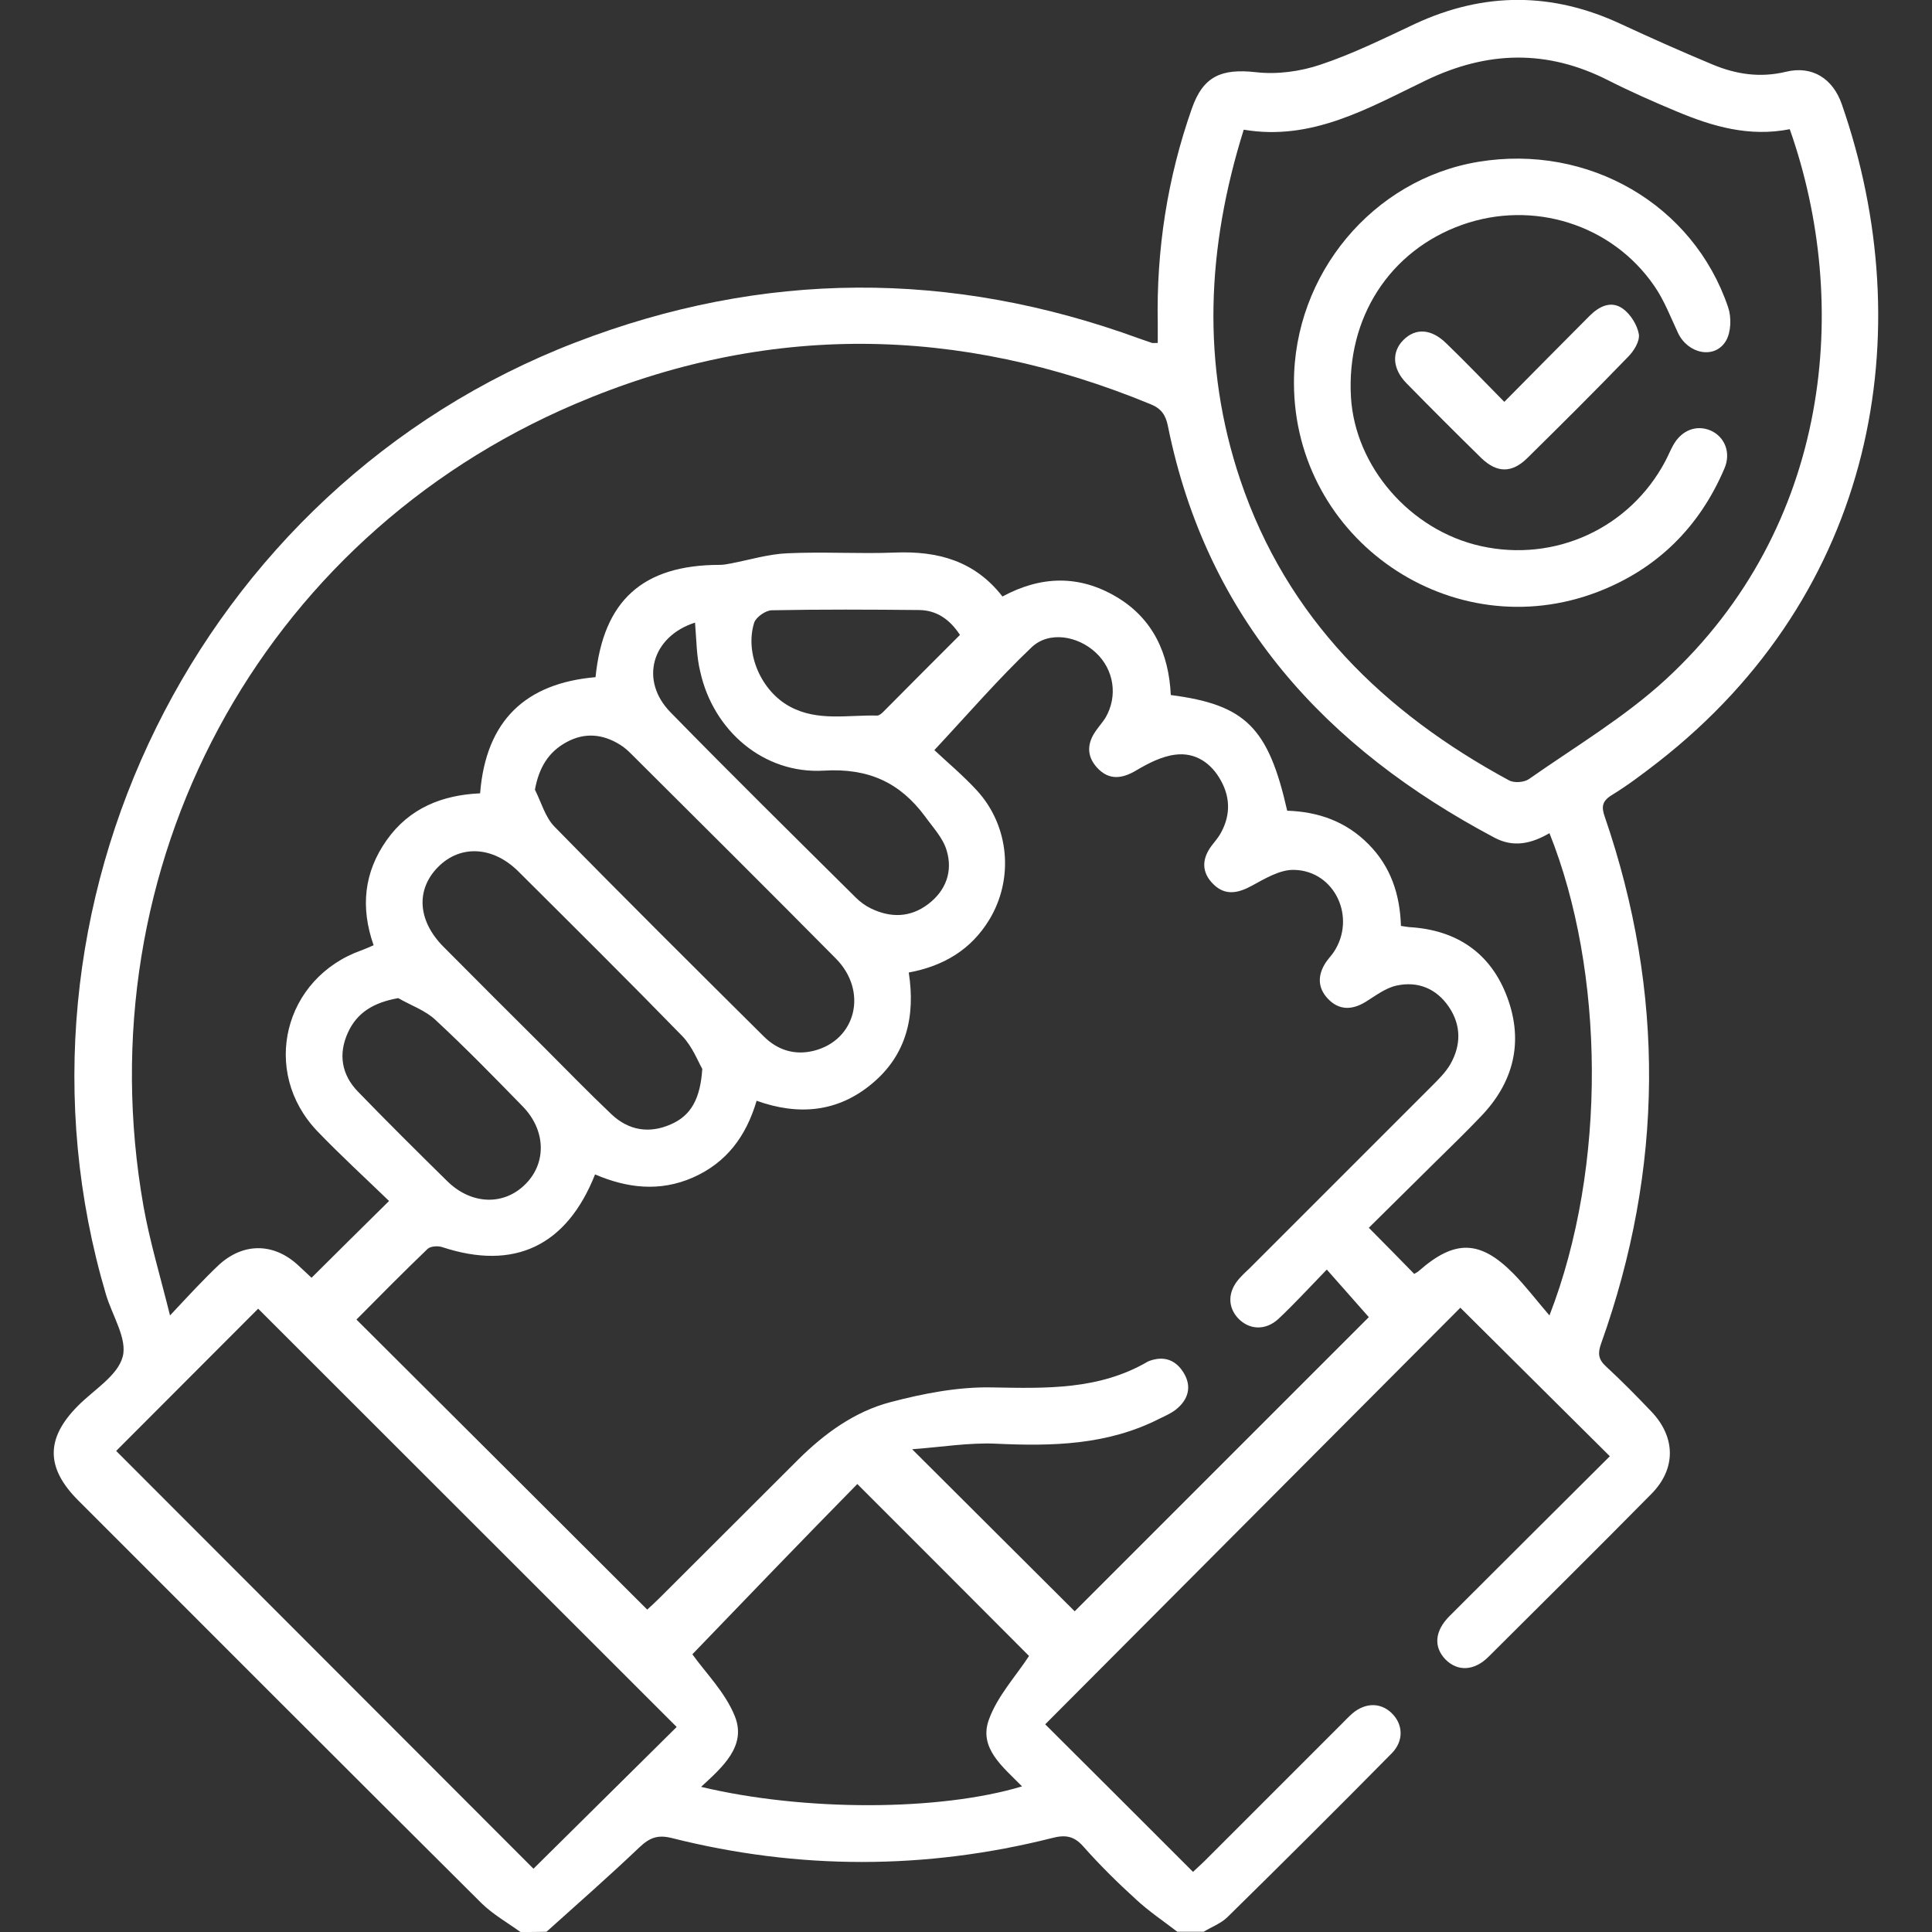
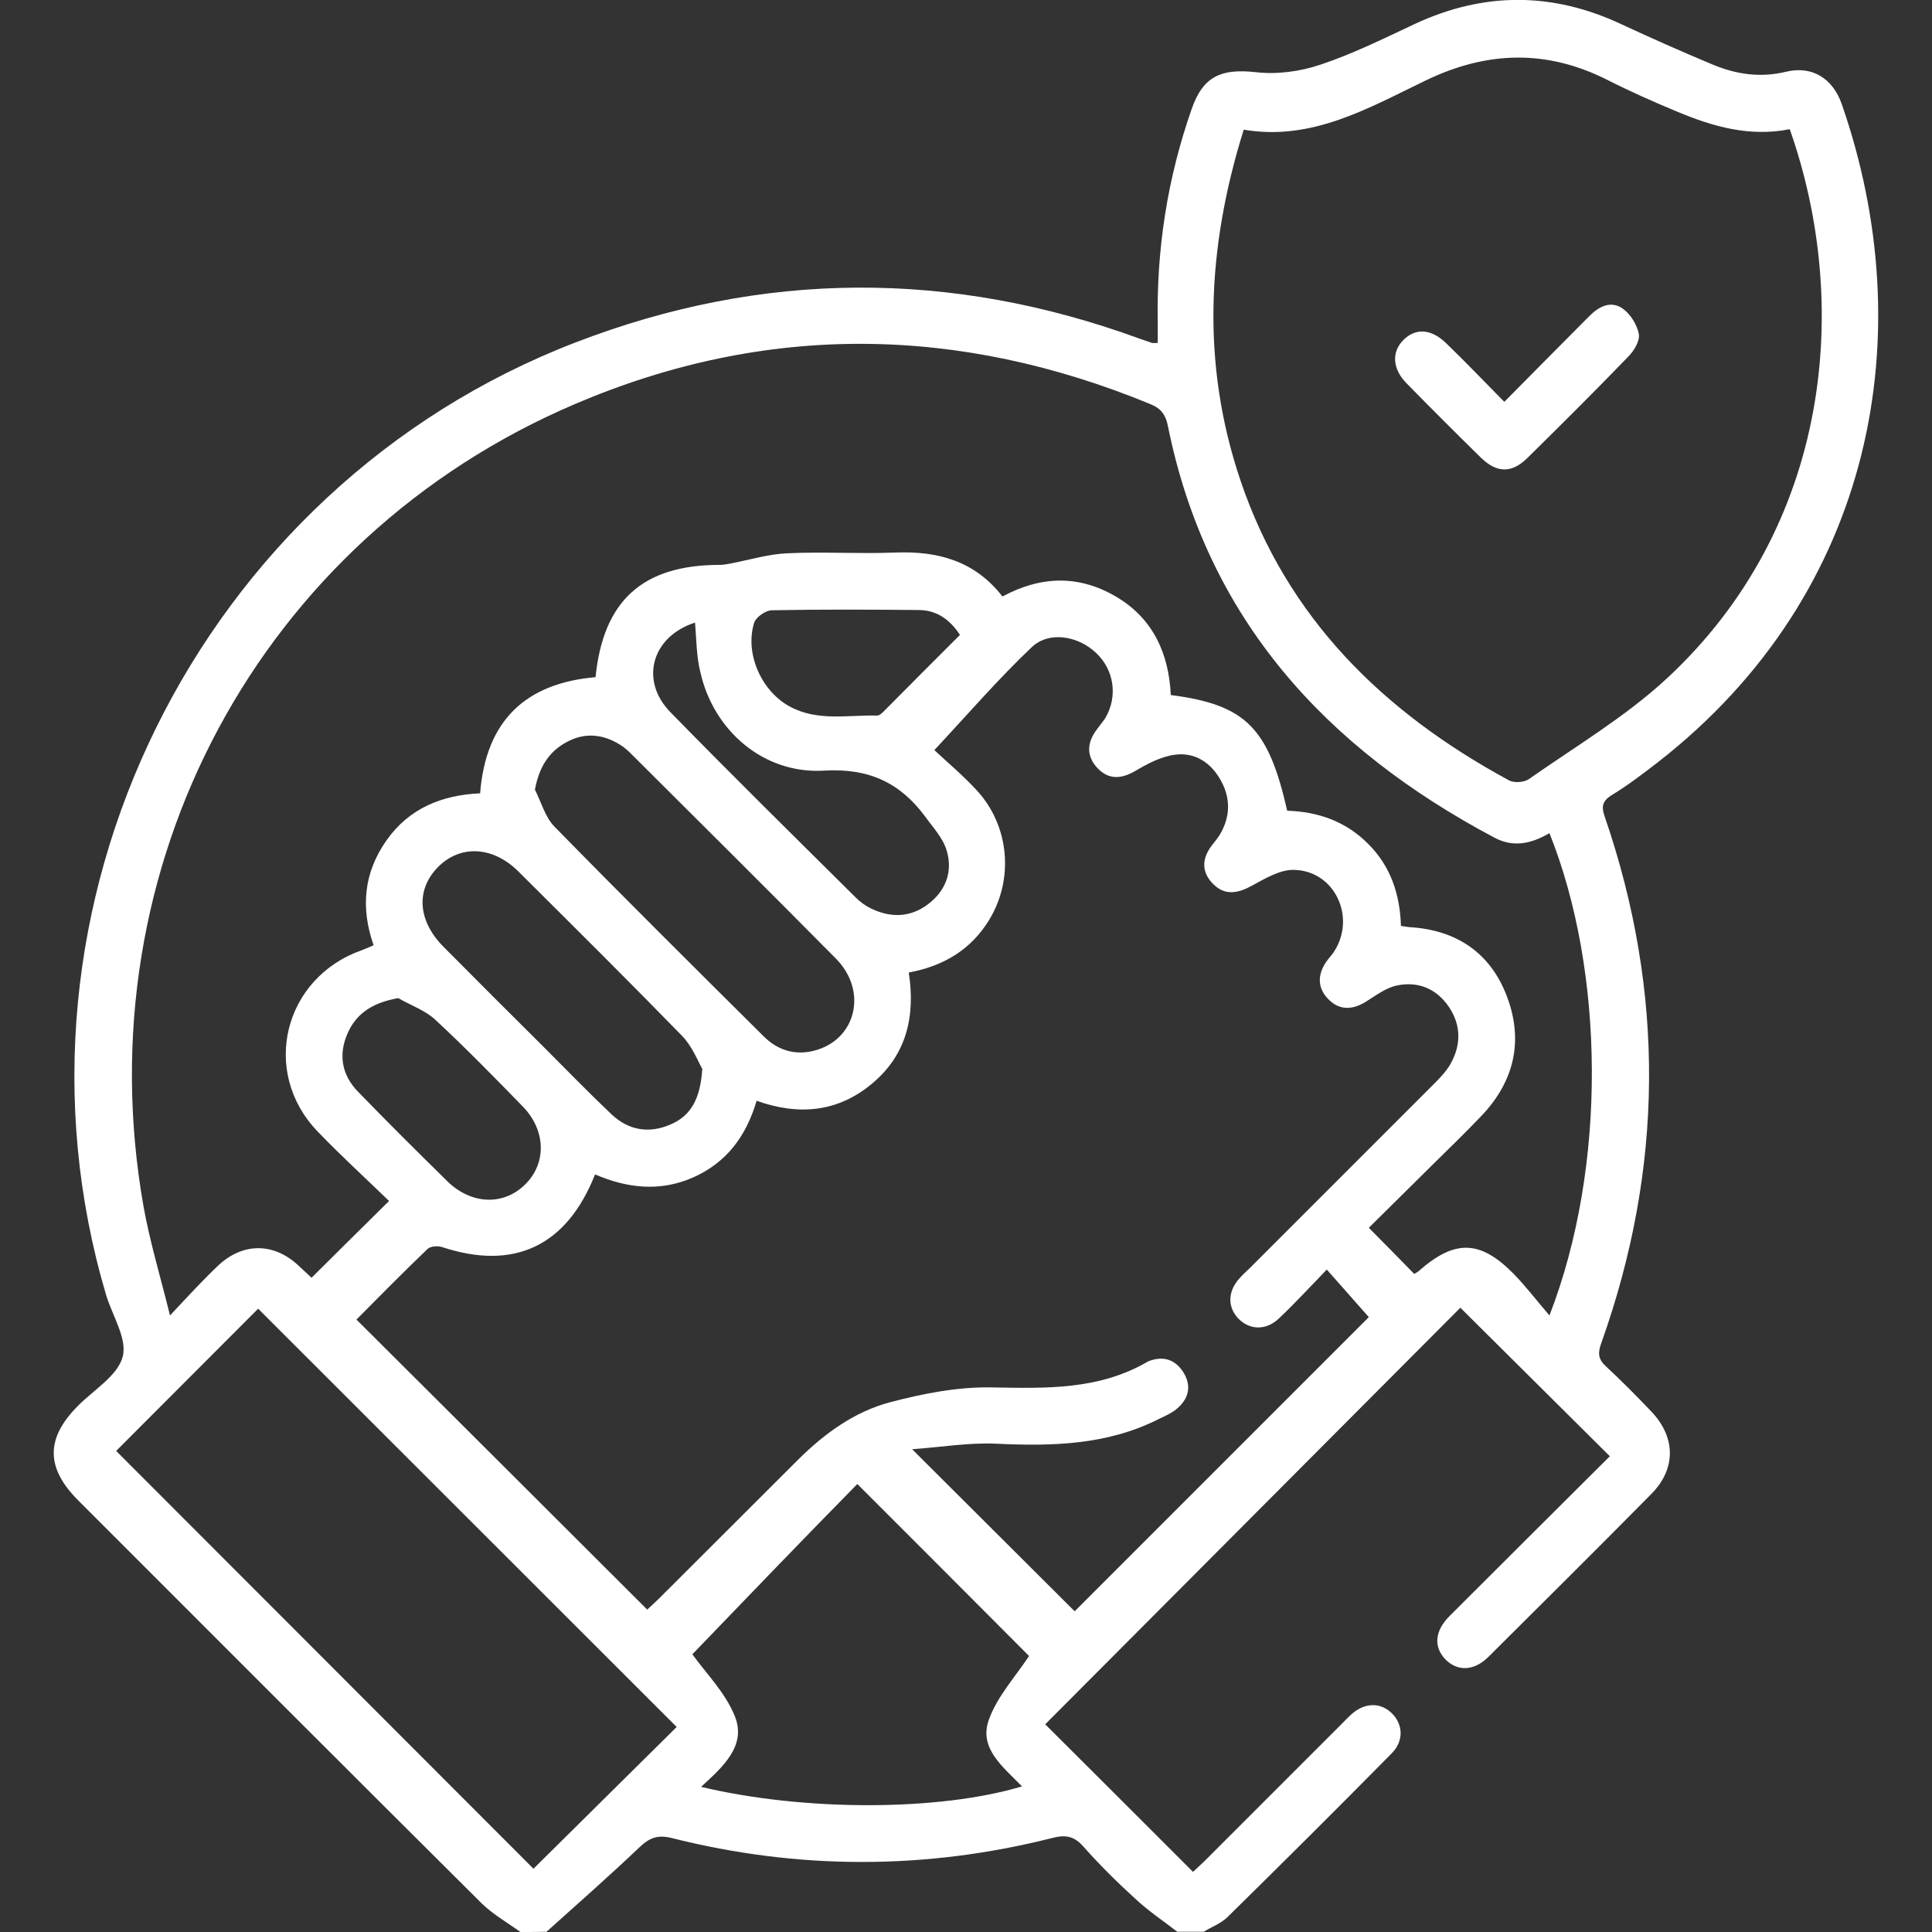
<svg xmlns="http://www.w3.org/2000/svg" version="1.1" id="레이어_1" x="0px" y="0px" viewBox="0 0 80 80" style="enable-background:new 0 0 80 80;" xml:space="preserve">
  <rect x="0" y="0" width="80" height="80" fill="#333333" stroke="none" />
  <style type="text/css">
	.st0{fill:#FFFFFF;}
</style>
  <g>
    <path class="st0" d="M21.55,80c-0.54-0.39-1.14-0.73-1.61-1.19C14.36,73.26,8.8,67.69,3.24,62.13c-1.35-1.35-1.35-2.57-0.02-3.91   c0.66-0.67,1.65-1.25,1.86-2.04c0.2-0.74-0.43-1.7-0.69-2.57c-4.75-16.04,3.8-33.41,19.44-39.43c7.76-2.99,15.55-3.01,23.35-0.16   c0.17,0.06,0.34,0.12,0.52,0.18c0.05,0.01,0.1,0,0.24,0c0-0.27,0-0.54,0-0.81c-0.06-3.05,0.4-6.02,1.41-8.89   c0.47-1.35,1.23-1.67,2.66-1.51c0.87,0.1,1.83-0.03,2.66-0.31c1.35-0.45,2.64-1.09,3.94-1.7c2.85-1.32,5.68-1.31,8.52,0.02   c1.25,0.58,2.51,1.14,3.78,1.67c0.98,0.41,1.98,0.56,3.05,0.3c1.08-0.26,1.94,0.28,2.31,1.36c3.27,9.42,1.41,20.2-7.63,27.24   c-0.62,0.48-1.24,0.95-1.91,1.36c-0.4,0.25-0.42,0.49-0.28,0.89c2.5,7.28,2.44,14.56-0.15,21.81c-0.14,0.39-0.13,0.65,0.2,0.95   c0.65,0.6,1.27,1.23,1.88,1.87c1.01,1.06,1.03,2.37,0,3.41c-2.23,2.26-4.49,4.5-6.74,6.74c-0.6,0.6-1.29,0.62-1.79,0.11   c-0.49-0.51-0.45-1.17,0.17-1.79c2.23-2.23,4.46-4.45,6.64-6.62c-2.05-2.04-4.08-4.05-6.19-6.15   c-5.66,5.68-11.45,11.49-17.19,17.25c2.06,2.05,4.06,4.05,6.12,6.11c0.11-0.11,0.32-0.29,0.51-0.48c1.88-1.88,3.76-3.76,5.64-5.64   c0.15-0.15,0.29-0.3,0.45-0.44c0.53-0.45,1.16-0.46,1.62-0.02c0.48,0.46,0.52,1.15,0.01,1.67c-2.25,2.28-4.52,4.54-6.81,6.79   c-0.27,0.26-0.65,0.4-0.98,0.6c-0.36,0-0.73,0-1.09,0c-0.57-0.44-1.17-0.84-1.7-1.33c-0.77-0.7-1.51-1.43-2.2-2.21   c-0.39-0.44-0.76-0.48-1.29-0.34c-5.24,1.32-10.5,1.32-15.74,0c-0.59-0.15-0.93-0.01-1.35,0.39c-1.25,1.19-2.55,2.33-3.84,3.49   C22.28,80,21.92,80,21.55,80z M26.8,66.65c0.14-0.13,0.33-0.3,0.51-0.48c1.92-1.91,3.83-3.83,5.75-5.74   c1.09-1.08,2.33-1.98,3.81-2.37c1.37-0.36,2.81-0.64,4.21-0.61c2.24,0.04,4.43,0.11,6.45-1.07c0.02-0.01,0.05-0.02,0.07-0.03   c0.61-0.22,1.09-0.03,1.41,0.49c0.35,0.57,0.2,1.11-0.31,1.52c-0.2,0.16-0.45,0.27-0.68,0.38c-2.15,1.1-4.44,1.15-6.78,1.04   c-1.12-0.05-2.25,0.14-3.47,0.23c2.36,2.36,4.57,4.55,6.73,6.71c4.05-4.05,8.17-8.17,12.18-12.18c-0.53-0.6-1.11-1.26-1.74-1.97   c-0.69,0.71-1.32,1.4-2,2.04c-0.54,0.5-1.22,0.46-1.68-0.03c-0.43-0.47-0.42-1.09,0.04-1.62c0.14-0.16,0.29-0.3,0.44-0.44   c2.52-2.52,5.05-5.05,7.57-7.57c0.27-0.27,0.56-0.56,0.75-0.89c0.44-0.78,0.45-1.6-0.06-2.36c-0.52-0.77-1.29-1.08-2.17-0.89   c-0.46,0.1-0.87,0.42-1.29,0.68c-0.56,0.34-1.1,0.35-1.56-0.14c-0.43-0.46-0.42-0.98-0.08-1.5c0.1-0.15,0.23-0.28,0.33-0.43   c0.94-1.42,0.05-3.36-1.64-3.4c-0.58-0.02-1.21,0.36-1.76,0.66c-0.57,0.31-1.09,0.41-1.57-0.05c-0.51-0.49-0.51-1.05-0.09-1.61   c0.11-0.15,0.23-0.28,0.33-0.44c0.44-0.73,0.47-1.49,0.07-2.23c-0.4-0.75-1.07-1.21-1.91-1.1c-0.56,0.07-1.12,0.36-1.61,0.65   c-0.6,0.36-1.14,0.41-1.62-0.11c-0.45-0.49-0.42-1.03-0.03-1.56c0.12-0.17,0.26-0.33,0.37-0.5c0.53-0.9,0.36-2.01-0.4-2.71   c-0.74-0.69-1.93-0.9-2.65-0.22c-1.39,1.32-2.64,2.77-4.03,4.26c0.52,0.49,1.18,1.04,1.76,1.67c1.35,1.47,1.54,3.67,0.51,5.36   c-0.75,1.23-1.88,1.91-3.33,2.18c0.28,1.81-0.09,3.41-1.52,4.6c-1.42,1.19-3.05,1.33-4.78,0.71c-0.44,1.49-1.26,2.57-2.64,3.18   c-1.37,0.6-2.72,0.44-4.05-0.13c-1.18,2.98-3.36,3.99-6.33,3.01c-0.18-0.06-0.49-0.04-0.61,0.08c-1.01,0.97-2,1.97-2.94,2.92   C18.79,58.65,22.78,62.64,26.8,66.65z M64.16,34.5c-0.76,0.44-1.49,0.6-2.27,0.19c-7-3.71-11.92-9.07-13.53-17.05   c-0.09-0.45-0.27-0.72-0.71-0.9c-7.95-3.28-15.93-3.39-23.84-0.01C10.75,22.3,3.47,35.9,5.94,49.94c0.26,1.46,0.69,2.88,1.1,4.53   c0.49-0.52,0.79-0.85,1.09-1.16c0.31-0.32,0.62-0.64,0.94-0.94c1-0.91,2.23-0.91,3.23-0.02c0.23,0.21,0.45,0.42,0.6,0.56   c1.06-1.06,2.09-2.07,3.21-3.18c-0.96-0.93-2-1.88-2.97-2.89c-2.36-2.47-1.39-6.35,1.83-7.49c0.16-0.06,0.32-0.13,0.5-0.21   c-0.55-1.57-0.4-3.02,0.54-4.35c0.94-1.33,2.3-1.87,3.87-1.94c0.24-3.02,1.89-4.56,4.78-4.81c0.32-3.18,1.96-4.65,5.15-4.65   c0.15,0,0.3-0.03,0.46-0.06c0.78-0.15,1.56-0.39,2.34-0.42c1.48-0.07,2.97,0.03,4.45-0.03c1.77-0.07,3.3,0.34,4.45,1.82   c1.59-0.86,3.17-0.9,4.71,0.01c1.54,0.91,2.18,2.37,2.26,4.07c3.09,0.4,4.04,1.34,4.82,4.79c1.28,0.04,2.43,0.44,3.36,1.38   c0.93,0.93,1.31,2.09,1.35,3.39c0.14,0.02,0.24,0.04,0.34,0.05c1.96,0.11,3.38,1.07,4.06,2.9c0.69,1.85,0.27,3.54-1.11,4.96   c-0.61,0.64-1.25,1.26-1.88,1.88c-0.92,0.91-1.84,1.82-2.74,2.71c0.68,0.69,1.28,1.29,1.88,1.91c0.08-0.05,0.15-0.08,0.2-0.13   c1.48-1.3,2.53-1.28,3.91,0.12c0.5,0.51,0.94,1.09,1.49,1.73C66.56,48.28,66.44,40.2,64.16,34.5z M74.11,5.35   c-1.67,0.33-3.19-0.11-4.67-0.73c-0.96-0.4-1.91-0.82-2.84-1.29c-2.53-1.29-5.01-1.23-7.56,0c-2.37,1.14-4.71,2.52-7.54,2.04   c-1.53,4.89-1.76,9.7-0.14,14.51c1.93,5.72,5.93,9.62,11.12,12.43c0.21,0.12,0.63,0.09,0.83-0.05c1.91-1.34,3.95-2.55,5.66-4.12   C75.85,21.8,76.65,12.55,74.11,5.35z M4.81,60.08c5.79,5.8,11.58,11.59,17.28,17.3c1.95-1.93,3.96-3.92,5.93-5.87   c-5.77-5.77-11.57-11.56-17.33-17.32C8.72,56.16,6.72,58.17,4.81,60.08z M28.67,68.5c0.53,0.75,1.36,1.57,1.76,2.57   c0.49,1.23-0.51,2.1-1.4,2.92c4.27,1.02,9.87,1.01,13.29-0.02c-0.78-0.8-1.81-1.58-1.37-2.77c0.35-0.97,1.12-1.8,1.66-2.63   c-2.31-2.32-4.7-4.71-7.11-7.12C33.23,63.76,30.94,66.14,28.67,68.5z M22.15,32.7c0.26,0.51,0.42,1.13,0.81,1.53   c2.86,2.92,5.76,5.8,8.66,8.68c0.57,0.57,1.28,0.8,2.08,0.6c1.75-0.44,2.25-2.47,0.91-3.82c-2.8-2.83-5.63-5.64-8.45-8.45   c-0.15-0.15-0.3-0.29-0.48-0.4c-0.72-0.45-1.47-0.52-2.22-0.11C22.72,31.13,22.32,31.77,22.15,32.7z M29.08,44.26   c-0.18-0.31-0.41-0.93-0.84-1.37c-2.23-2.29-4.5-4.54-6.77-6.8c-1.05-1.05-2.4-1.12-3.32-0.2c-0.94,0.94-0.86,2.23,0.21,3.31   c1.39,1.4,2.79,2.8,4.19,4.19c0.92,0.92,1.82,1.85,2.77,2.75c0.71,0.67,1.56,0.81,2.45,0.42C28.61,46.2,29,45.5,29.08,44.26z    M28.78,25.78c-1.8,0.58-2.3,2.4-1.02,3.71c2.53,2.59,5.11,5.13,7.68,7.68c0.18,0.18,0.4,0.34,0.63,0.45   c0.81,0.39,1.62,0.38,2.36-0.18c0.74-0.56,1.03-1.36,0.77-2.22c-0.15-0.52-0.57-0.96-0.9-1.42c-1.04-1.4-2.34-2-4.18-1.89   c-2.5,0.15-4.58-1.66-5.12-4.08C28.84,27.2,28.84,26.51,28.78,25.78z M16.49,41.33c-1.01,0.18-1.7,0.59-2.08,1.42   c-0.41,0.89-0.27,1.75,0.41,2.45c1.21,1.25,2.45,2.48,3.69,3.7c1.01,1,2.37,1.03,3.26,0.12c0.87-0.88,0.83-2.23-0.13-3.21   c-1.18-1.21-2.36-2.42-3.6-3.57C17.62,41.84,17.01,41.63,16.49,41.33z M39.75,26.29c-0.42-0.64-0.96-1.02-1.69-1.03   c-2.03-0.02-4.06-0.03-6.1,0.01c-0.25,0-0.65,0.28-0.73,0.51c-0.4,1.27,0.29,2.84,1.48,3.48c1.15,0.62,2.39,0.34,3.61,0.37   c0.09,0,0.19-0.09,0.26-0.16C37.63,28.41,38.68,27.36,39.75,26.29z" />
-     <path class="st0" d="M53.58,15.86c-0.01-4.51,3.27-8.44,7.64-9.16c4.55-0.75,8.9,1.76,10.34,6.03c0.14,0.41,0.12,1.02-0.09,1.38   c-0.46,0.78-1.58,0.55-1.99-0.33c-0.31-0.66-0.57-1.35-0.98-1.94c-1.76-2.56-5.03-3.57-7.96-2.53c-3,1.07-4.79,3.85-4.6,7.13   c0.17,2.89,2.46,5.52,5.37,6.17c3.08,0.69,6.18-0.74,7.65-3.52c0.11-0.21,0.2-0.43,0.31-0.63c0.34-0.64,0.97-0.89,1.57-0.63   c0.58,0.26,0.85,0.92,0.56,1.58c-1.03,2.41-2.77,4.14-5.22,5.09C60.13,26.84,53.59,22.35,53.58,15.86z" />
    <path class="st0" d="M62.29,16.64c1.23-1.24,2.38-2.41,3.53-3.56c0.4-0.4,0.9-0.65,1.39-0.29c0.31,0.23,0.58,0.66,0.65,1.04   c0.05,0.29-0.2,0.7-0.44,0.94c-1.37,1.42-2.77,2.81-4.18,4.2c-0.64,0.63-1.26,0.62-1.91-0.01c-1.04-1.02-2.07-2.05-3.09-3.09   c-0.59-0.6-0.62-1.3-0.13-1.79c0.51-0.51,1.16-0.47,1.78,0.14C60.69,14.99,61.44,15.78,62.29,16.64z" />
  </g>
</svg>